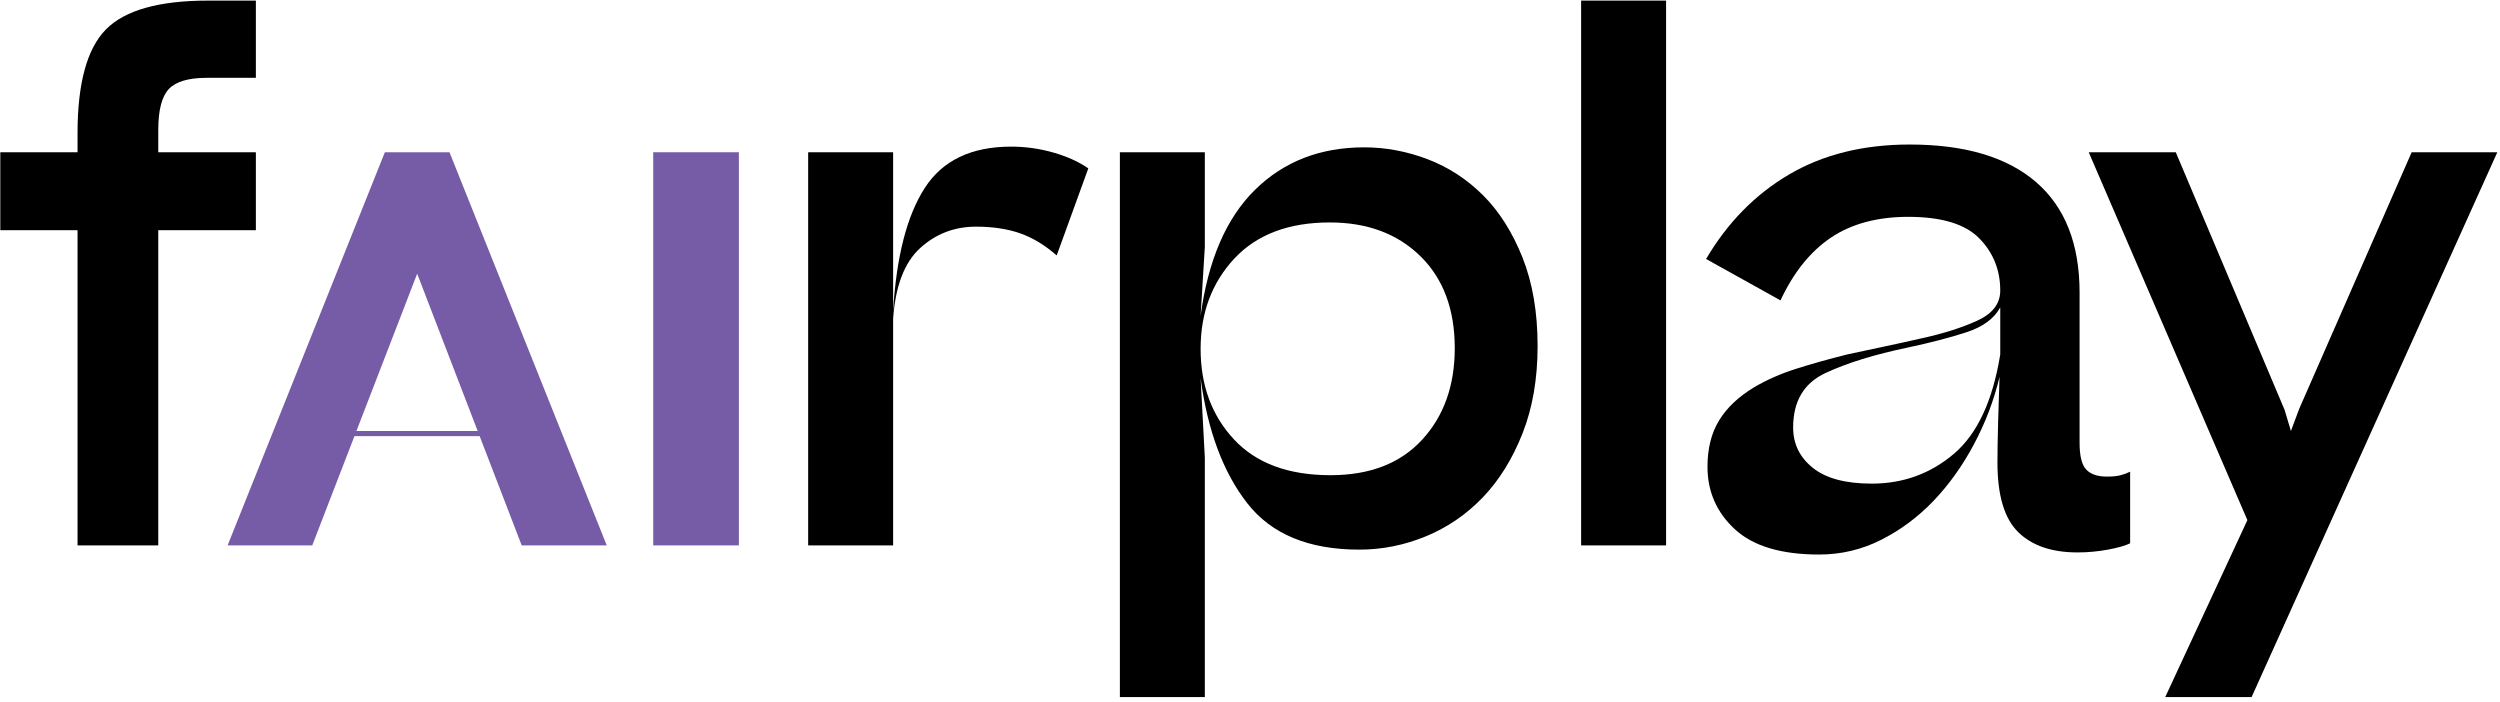
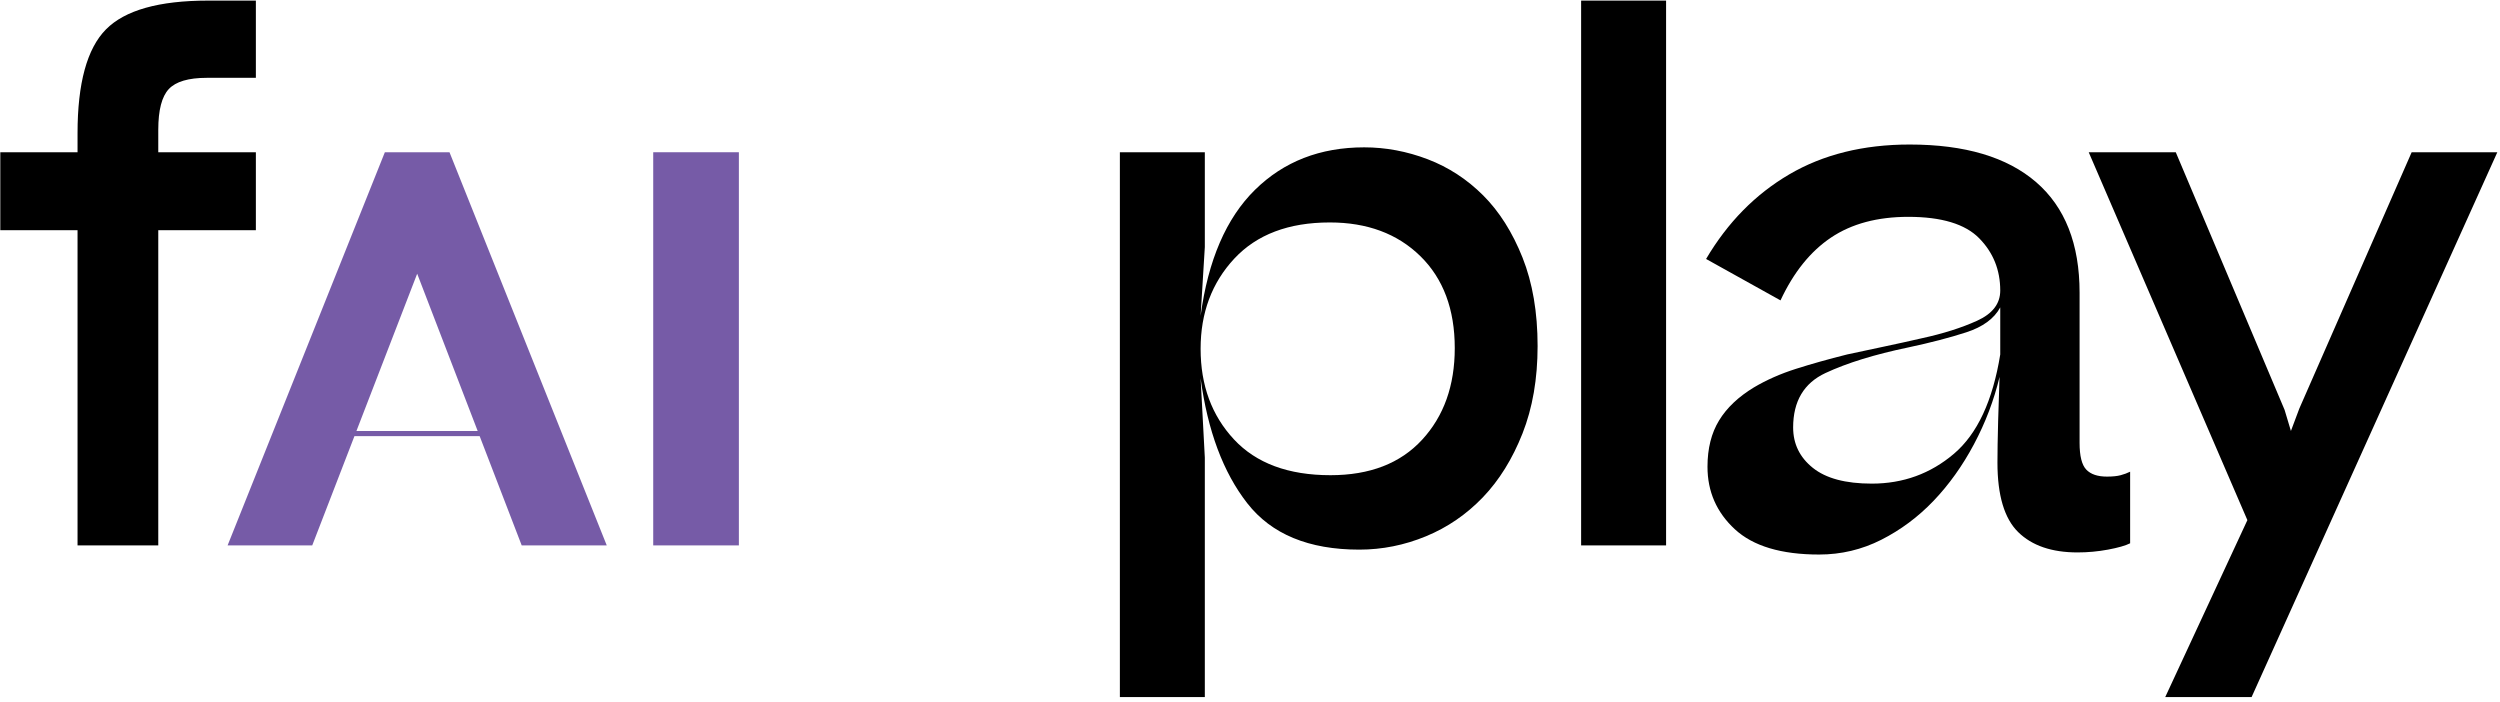
<svg xmlns="http://www.w3.org/2000/svg" xmlns:xlink="http://www.w3.org/1999/xlink" width="242px" height="68px" viewBox="0 0 242 68" version="1.1">
  <title>Fairplay_LogoPrimary_Black_Purple_CMYK@1x</title>
  <defs>
    <polygon id="path-1" points="0 143.874 341.233 143.874 341.233 0 0 0" />
  </defs>
  <g id="Page-1" stroke="none" stroke-width="1" fill="none" fill-rule="evenodd">
    <g id="Fairplay_LogoPrimary_Black_Purple_CMYK" transform="translate(-50, -38)">
      <path d="M57.506,90.795 L57.506,60.281 L50.03,60.281 L50.03,52.737 L57.506,52.737 L57.506,50.902 C57.506,46.055 58.423,42.703 60.258,40.844 C62.093,38.987 65.389,38.058 70.146,38.058 L74.768,38.058 L74.768,45.534 L70.01,45.534 C68.243,45.534 67.02,45.897 66.34,46.621 C65.661,47.346 65.321,48.66 65.321,50.563 L65.321,52.737 L74.768,52.737 L74.768,60.281 L65.321,60.281 L65.321,90.795 L57.506,90.795 Z" id="Fill-1" fill="#000000" />
-       <path d="M147.871,52.194 C149.275,52.194 150.646,52.387 151.983,52.772 C153.318,53.157 154.44,53.667 155.347,54.3 L152.288,62.728 C151.155,61.732 149.978,61.018 148.754,60.587 C147.531,60.157 146.104,59.941 144.473,59.941 C142.389,59.941 140.588,60.632 139.07,62.014 C137.552,63.397 136.68,65.673 136.454,68.844 L136.454,90.795 L128.23,90.795 L128.23,52.737 L136.454,52.737 L136.454,68.096 C136.77,62.841 137.789,58.877 139.512,56.203 C141.233,53.531 144.019,52.194 147.871,52.194" id="Fill-3" fill="#000000" />
      <path d="M178.792,83.999 C182.598,83.999 185.554,82.856 187.661,80.567 C189.767,78.281 190.821,75.323 190.821,71.698 C190.821,67.939 189.71,64.971 187.491,62.795 C185.271,60.621 182.348,59.533 178.724,59.533 C174.737,59.533 171.656,60.7 169.481,63.033 C167.307,65.368 166.219,68.278 166.219,71.766 C166.219,75.3 167.295,78.222 169.448,80.534 C171.599,82.844 174.714,83.999 178.792,83.999 L178.792,83.999 Z M158.404,105.475 L158.404,52.737 L166.627,52.737 L166.627,61.913 L166.219,68.573 C166.944,63.181 168.7,59.115 171.486,56.373 C174.272,53.633 177.795,52.263 182.054,52.263 C184.137,52.263 186.188,52.648 188.205,53.417 C190.22,54.188 192.01,55.355 193.574,56.917 C195.136,58.48 196.404,60.486 197.379,62.931 C198.353,65.379 198.84,68.233 198.84,71.495 C198.84,74.666 198.353,77.487 197.379,79.956 C196.404,82.425 195.125,84.487 193.54,86.141 C191.953,87.794 190.118,89.052 188.035,89.912 C185.95,90.772 183.797,91.204 181.579,91.204 C176.685,91.204 173.072,89.707 170.739,86.718 C168.405,83.728 166.899,79.695 166.219,74.621 L166.627,82.3 L166.627,105.475 L158.404,105.475 Z" id="Fill-5" fill="#000000" />
      <mask id="mask-2" fill="white">
        <use xlink:href="#path-1" />
      </mask>
      <g id="Clip-8" />
      <polygon id="Fill-7" fill="#000000" mask="url(#mask-2)" points="203.053 90.795 211.277 90.795 211.277 38.058 203.053 38.058" />
      <path d="M234.722,71.631 C231.459,72.31 228.785,73.138 226.702,74.111 C224.618,75.086 223.576,76.841 223.576,79.378 C223.576,80.964 224.21,82.267 225.479,83.286 C226.747,84.305 228.65,84.815 231.188,84.815 C234.223,84.815 236.873,83.853 239.139,81.927 C241.404,80.002 242.899,76.796 243.624,72.31 L243.624,67.757 C243.035,68.844 241.936,69.65 240.328,70.17 C238.72,70.691 236.851,71.178 234.722,71.631 M226.091,91.679 C222.421,91.679 219.702,90.863 217.936,89.233 C216.168,87.601 215.285,85.586 215.285,83.184 C215.285,81.417 215.659,79.922 216.407,78.699 C217.154,77.475 218.276,76.411 219.771,75.505 C220.993,74.78 222.353,74.179 223.848,73.704 C225.343,73.228 226.996,72.764 228.809,72.31 C229.851,72.084 231.018,71.835 232.309,71.563 C233.6,71.291 234.834,71.019 236.013,70.747 C238.096,70.295 239.887,69.728 241.382,69.048 C242.877,68.369 243.624,67.395 243.624,66.126 C243.624,64.133 242.945,62.445 241.585,61.063 C240.227,59.682 237.938,58.99 234.722,58.99 C231.732,58.99 229.24,59.659 227.246,60.995 C225.252,62.332 223.62,64.359 222.353,67.077 L215.149,63.068 C217.233,59.534 219.917,56.805 223.202,54.879 C226.487,52.954 230.372,51.99 234.858,51.99 C240.203,51.99 244.281,53.203 247.09,55.626 C249.899,58.05 251.304,61.618 251.304,66.33 L251.304,80.873 C251.304,82.142 251.519,83.004 251.95,83.456 C252.379,83.909 253.047,84.135 253.954,84.135 C254.498,84.135 254.94,84.091 255.28,84 C255.619,83.909 255.925,83.796 256.197,83.66 L256.197,90.591 C255.743,90.818 255.03,91.022 254.056,91.203 C253.081,91.384 252.096,91.475 251.1,91.475 C248.608,91.475 246.694,90.818 245.358,89.505 C244.021,88.191 243.353,85.948 243.353,82.777 C243.353,81.78 243.375,80.432 243.42,78.733 C243.465,77.034 243.511,75.618 243.556,74.485 C243.013,76.751 242.186,78.926 241.076,81.009 C239.965,83.094 238.663,84.917 237.168,86.48 C235.673,88.043 233.985,89.3 232.105,90.252 C230.225,91.203 228.22,91.679 226.091,91.679" id="Fill-9" fill="#000000" mask="url(#mask-2)" />
      <polygon id="Fill-10" fill="#000000" mask="url(#mask-2)" points="260.615 52.738 271.149 77.679 271.761 79.718 272.576 77.544 283.449 52.738 291.741 52.738 267.955 105.475 259.595 105.475 267.547 88.349 252.188 52.738" />
      <path d="M84.503,79.718 L90.383,64.496 L96.239,79.718 L84.503,79.718 Z M87.254,52.737 L72.031,90.796 L80.224,90.796 L84.31,80.218 L96.431,80.218 L100.501,90.796 L108.734,90.796 L93.511,52.737 L87.254,52.737 Z" id="Fill-11" fill="#765BA7" mask="url(#mask-2)" />
      <polygon id="Fill-12" fill="#765BA7" mask="url(#mask-2)" points="113.232 90.795 121.523 90.795 121.523 52.737 113.232 52.737" />
    </g>
  </g>
</svg>